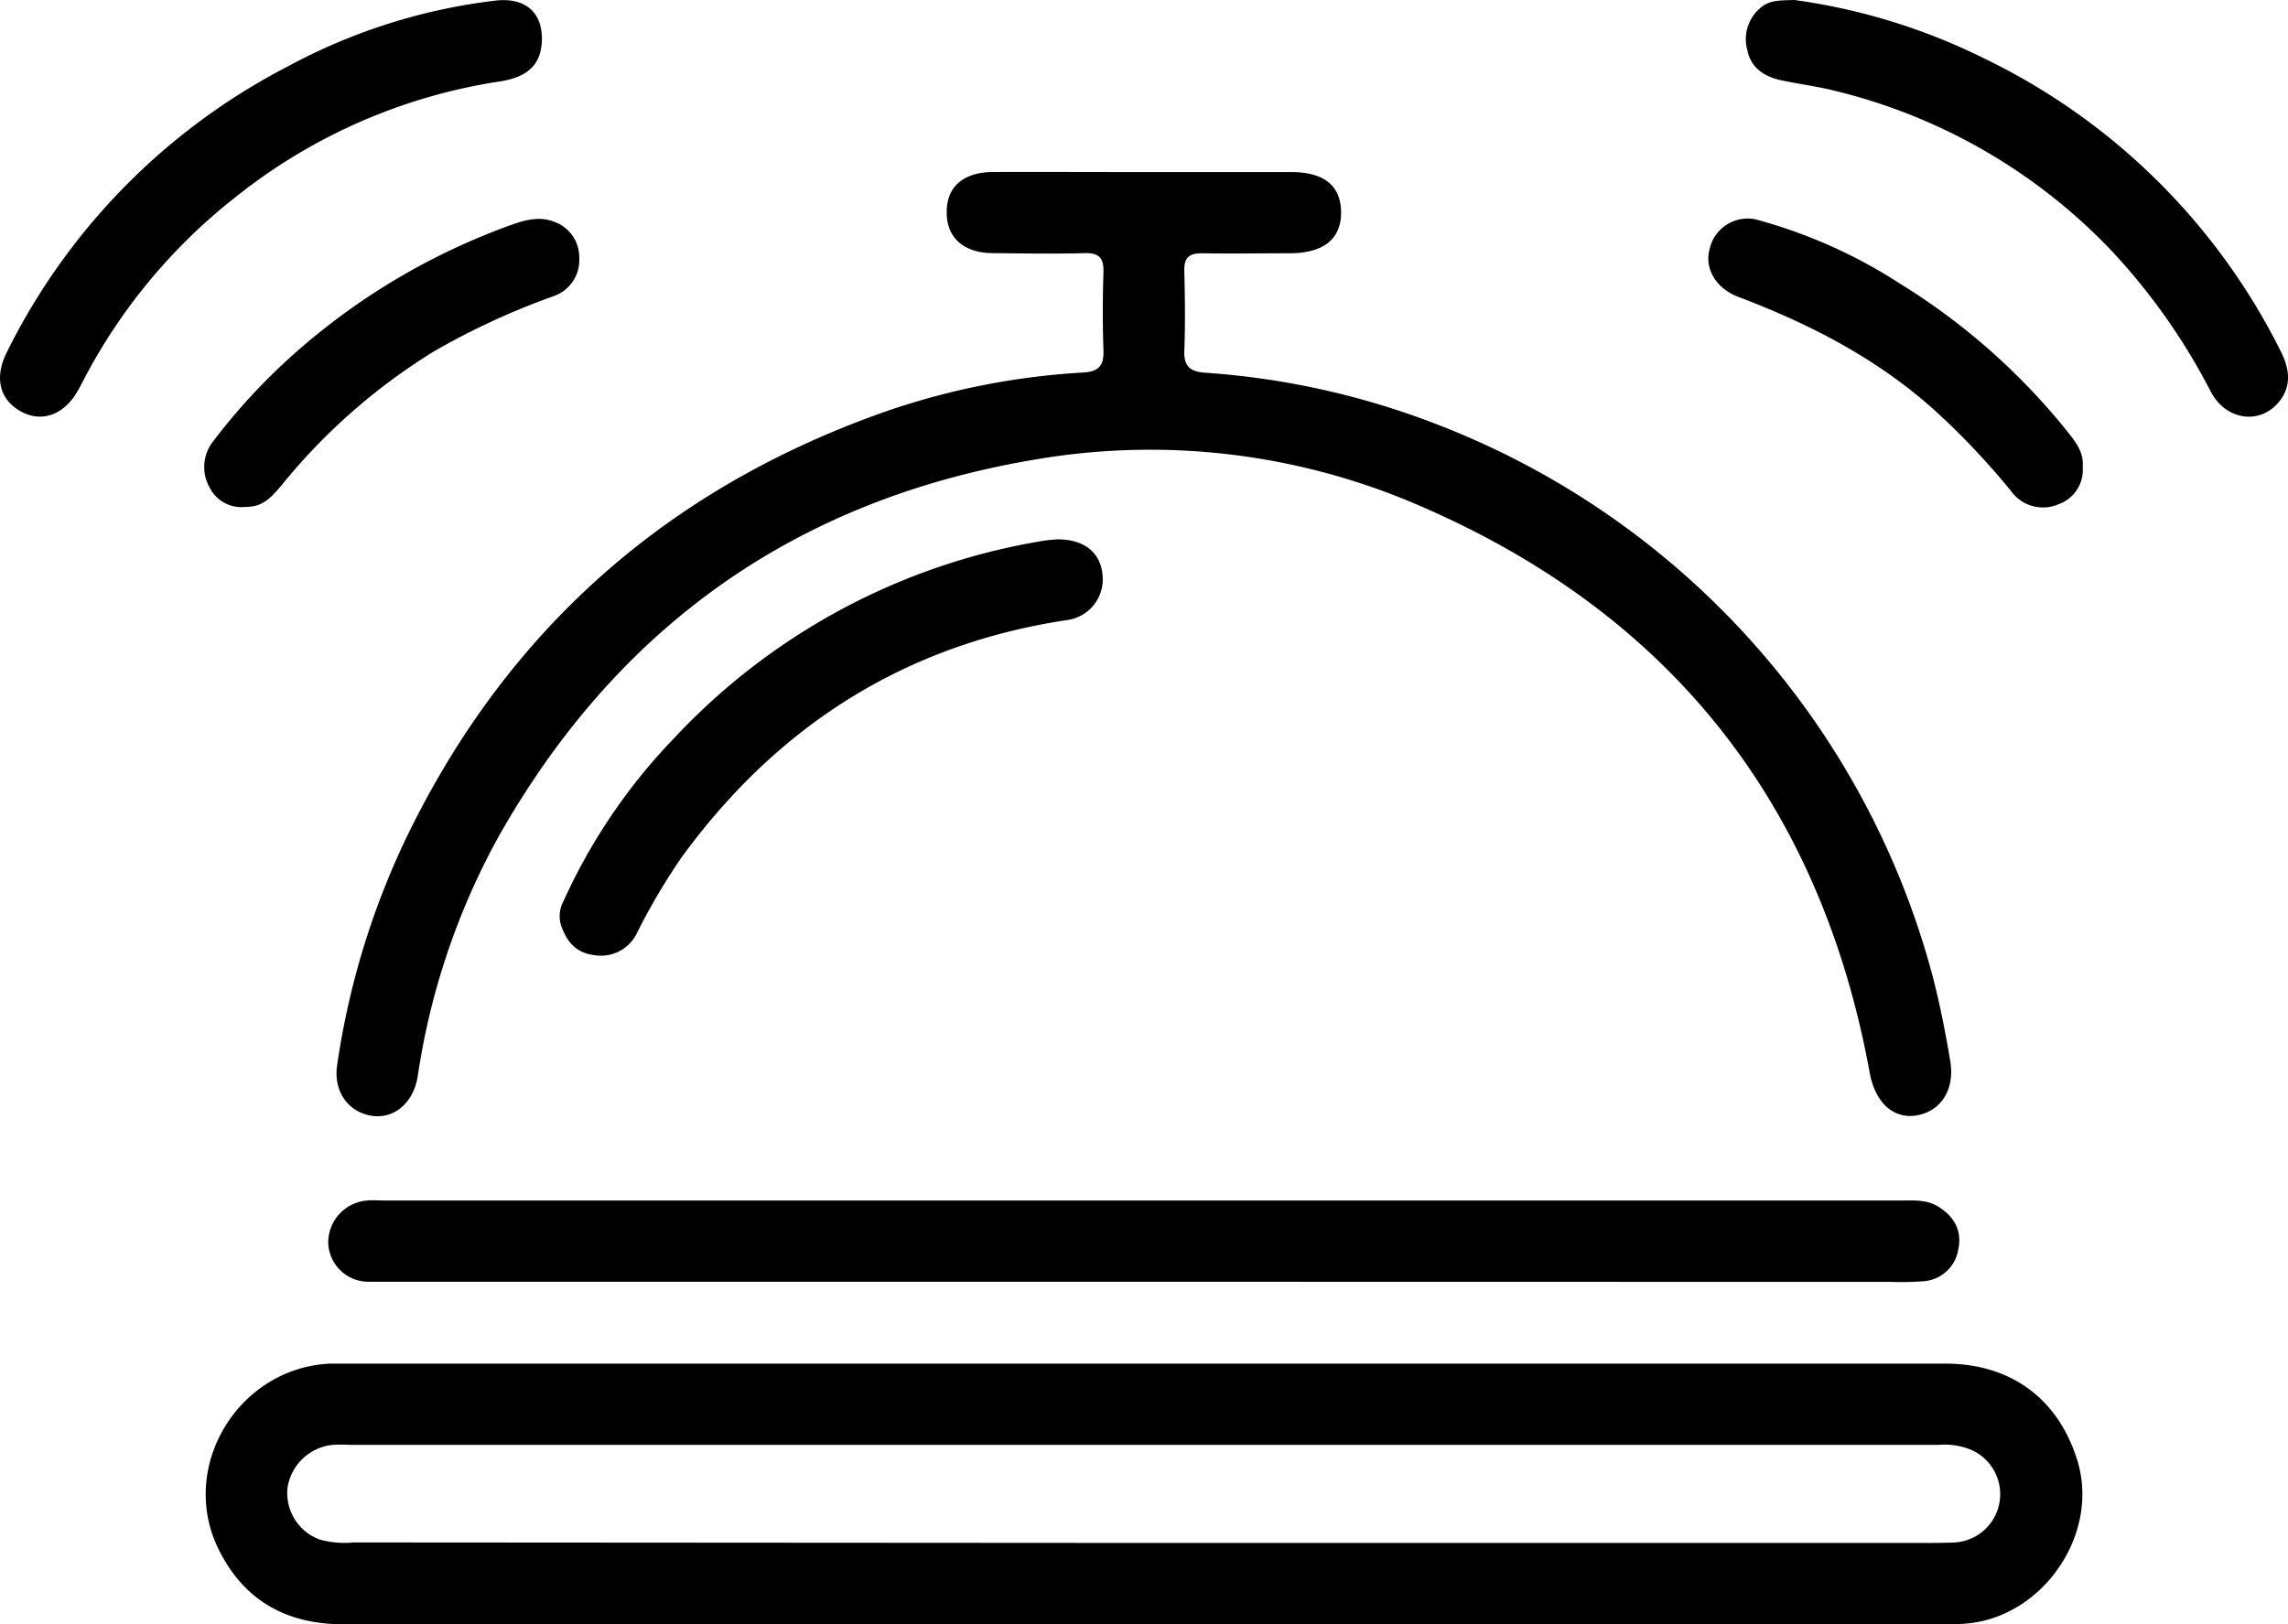
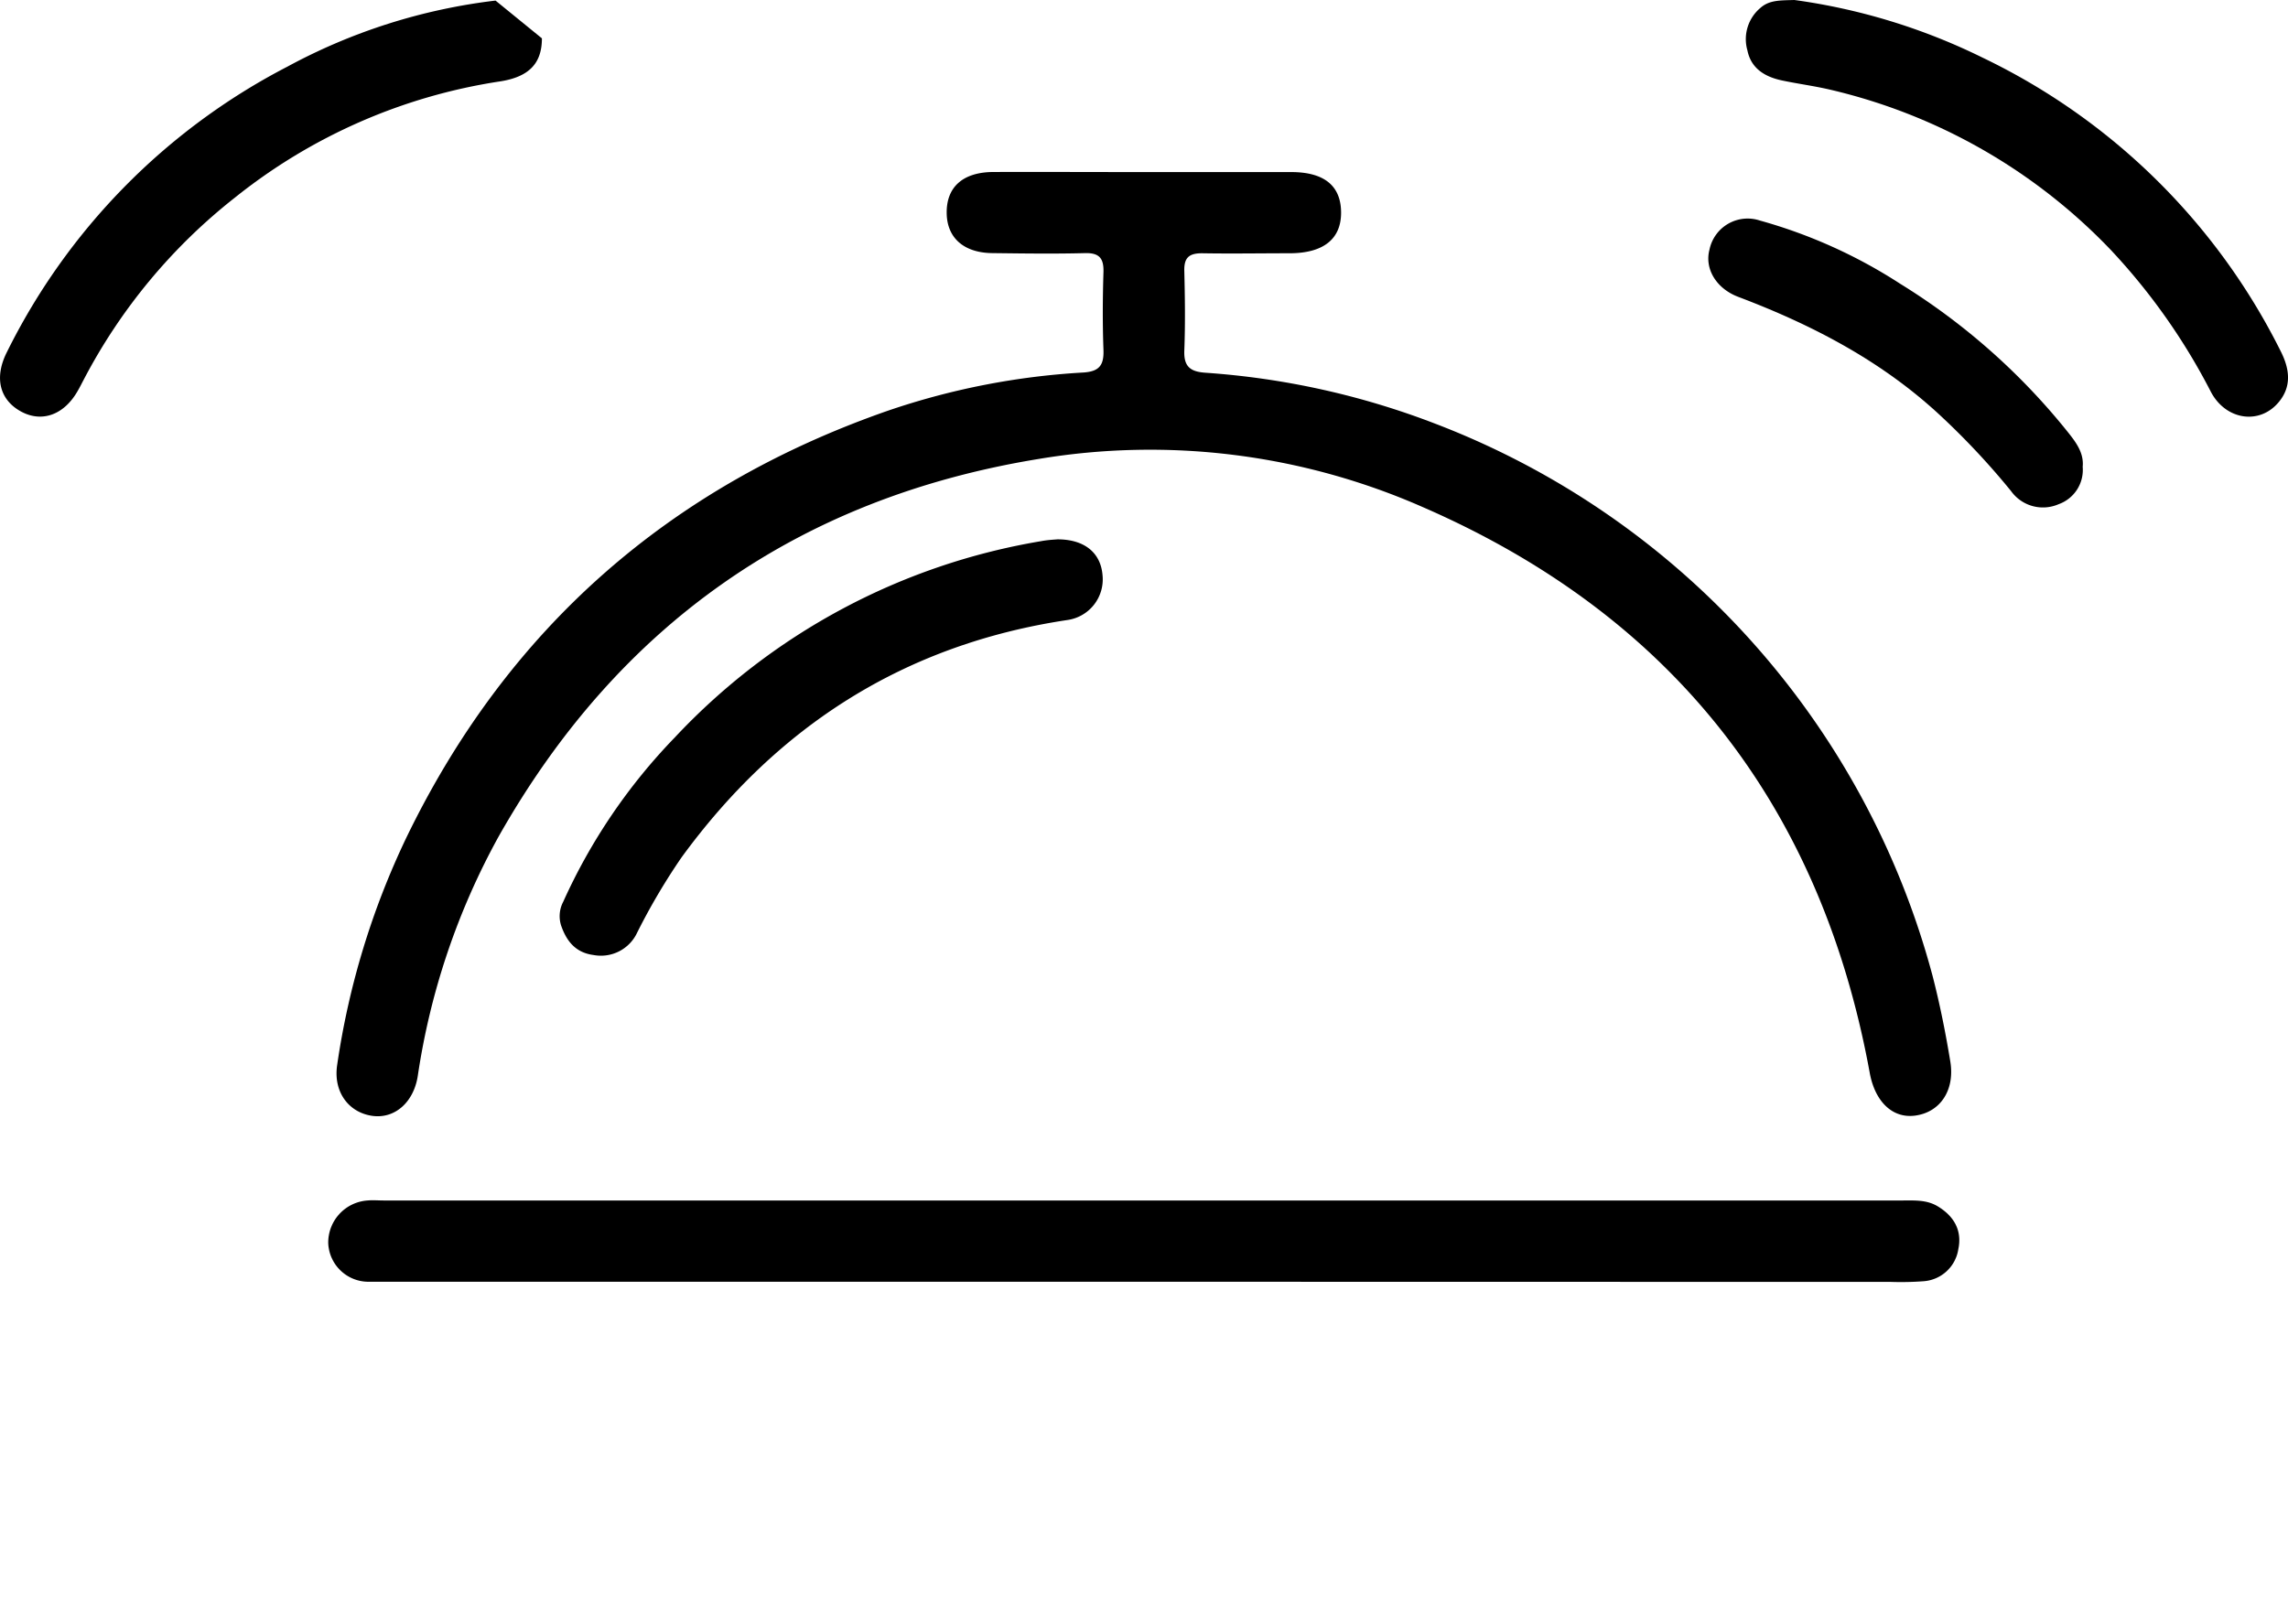
<svg xmlns="http://www.w3.org/2000/svg" viewBox="0 0 314.38 223.27">
  <title>Asset 5</title>
  <g id="Layer_2" data-name="Layer 2">
    <g id="Layer_1-2" data-name="Layer 1">
-       <path d="M157,223.25q-54.9,0-109.8,0c-7.87,0-13.7-3.28-17.17-10.32-5.58-11.34,2.75-25,15.41-25.51.74,0,1.49,0,2.24,0H267.29c9,0,15.54,4.83,18.15,13.33,3.13,10.18-4.85,21.71-15.54,22.42-1.59.1-3.18.07-4.76.07Zm0-11.18H263.48c1.68,0,3.36,0,5-.06a6.65,6.65,0,0,0,2.29-12.77,9.56,9.56,0,0,0-4.38-.65l-218.19,0a23.5,23.5,0,0,0-2.52,0,7,7,0,0,0-6.18,5.93,6.81,6.81,0,0,0,4.4,7.07,12.68,12.68,0,0,0,4.71.41Z" />
      <path d="M157.24,23.65c6.72,0,13.44,0,20.17,0,4.54,0,6.83,1.88,6.86,5.52s-2.37,5.63-7.06,5.64c-4,0-8,.07-12.05,0-1.83,0-2.48.64-2.43,2.45.09,3.64.14,7.29,0,10.92-.09,2.24.86,2.91,2.91,3.05a108.42,108.42,0,0,1,31.56,7,112.23,112.23,0,0,1,68.34,75.89c1,3.87,1.79,7.82,2.44,11.78s-1.4,7-4.88,7.44c-3.13.39-5.48-2-6.19-5.87-6.71-36.74-27.14-62.83-61.34-77.74a93,93,0,0,0-52.91-6.64C109.72,68.48,85,85.86,68.55,114.91a97.68,97.68,0,0,0-11.15,33c-.57,3.6-3.16,5.89-6.24,5.46-3.26-.46-5.39-3.31-4.83-7a108.43,108.43,0,0,1,9.49-31.21C69.74,86.39,91.94,66.93,122,56.45a100.49,100.49,0,0,1,26.84-5.25c2.21-.14,2.86-1,2.78-3.13-.13-3.55-.11-7.1,0-10.65.06-1.91-.56-2.68-2.54-2.63-4.2.11-8.41.05-12.61,0-4,0-6.34-2.07-6.39-5.47-.06-3.6,2.21-5.66,6.41-5.68C143.41,23.62,150.32,23.65,157.24,23.65Z" />
      <path d="M157,176.17H52.55c-.66,0-1.31,0-2,0a5.53,5.53,0,0,1-5.45-5.33A5.8,5.8,0,0,1,50.49,165c.74-.07,1.49,0,2.24,0H261.39c1.67,0,3.35-.12,4.89.82,2.23,1.36,3.34,3.32,2.8,5.88a5.2,5.2,0,0,1-4.8,4.4,41.63,41.63,0,0,1-4.47.09Z" />
-       <path d="M74.46,5.27c0,3.43-1.75,5.3-5.76,5.92a76.57,76.57,0,0,0-36.46,16,77.34,77.34,0,0,0-20.74,25c-.26.49-.51,1-.79,1.48C8.85,57,5.82,58.09,3,56.62,0,55.05-.85,52,.92,48.45A88.27,88.27,0,0,1,39.47,9.17,79.71,79.71,0,0,1,68.09.08C72.15-.37,74.44,1.66,74.46,5.27Z" />
+       <path d="M74.46,5.27c0,3.43-1.75,5.3-5.76,5.92a76.57,76.57,0,0,0-36.46,16,77.34,77.34,0,0,0-20.74,25c-.26.49-.51,1-.79,1.48C8.85,57,5.82,58.09,3,56.62,0,55.05-.85,52,.92,48.45A88.27,88.27,0,0,1,39.47,9.17,79.71,79.71,0,0,1,68.09.08Z" />
      <path d="M246.56,0a84.32,84.32,0,0,1,25.87,7.93,88.53,88.53,0,0,1,40.93,40.31c1.22,2.4,1.6,4.83-.28,7.06-2.61,3.11-7.21,2.46-9.28-1.41A85.69,85.69,0,0,0,290,34.32a77.75,77.75,0,0,0-38.55-22c-2.19-.51-4.41-.8-6.59-1.26s-4.24-1.53-4.76-4.14a5.6,5.6,0,0,1,1.77-5.82C243.1,0,244.56.06,246.56,0Z" />
      <path d="M145.3,74.13c3.77,0,5.94,1.89,6.19,4.9a5.64,5.64,0,0,1-4.84,6.19c-22.31,3.35-39.8,14.52-53,32.62a87.11,87.11,0,0,0-6.1,10.34,5.49,5.49,0,0,1-6,3.08c-2.45-.32-3.71-1.89-4.46-4.08a4.25,4.25,0,0,1,.3-3.24,79.3,79.3,0,0,1,15.31-22.56,89.06,89.06,0,0,1,50.35-27C143.92,74.21,144.85,74.17,145.3,74.13Z" />
-       <path d="M33.66,69.68A4.89,4.89,0,0,1,28.8,67a5.7,5.7,0,0,1,.49-6.34,83.79,83.79,0,0,1,11-11.92,91.43,91.43,0,0,1,30.1-17.88c1.87-.67,3.83-1.14,5.75-.38a5.16,5.16,0,0,1,3.45,5,5.23,5.23,0,0,1-3.51,5.22A100.21,100.21,0,0,0,59.62,48.3,82.7,82.7,0,0,0,38.71,66.67C36.77,69,35.76,69.65,33.66,69.68Z" />
      <path d="M286.17,64.16a5,5,0,0,1-3.31,5.14,5.39,5.39,0,0,1-6.53-1.8,102.73,102.73,0,0,0-9.95-10.6c-8-7.38-17.47-12.29-27.57-16.11-3-1.15-4.62-3.86-3.92-6.48a5.35,5.35,0,0,1,6.92-4A69.68,69.68,0,0,1,261.09,39,90.07,90.07,0,0,1,284.22,59.5C285.35,60.92,286.35,62.34,286.17,64.16Z" />
    </g>
  </g>
</svg>